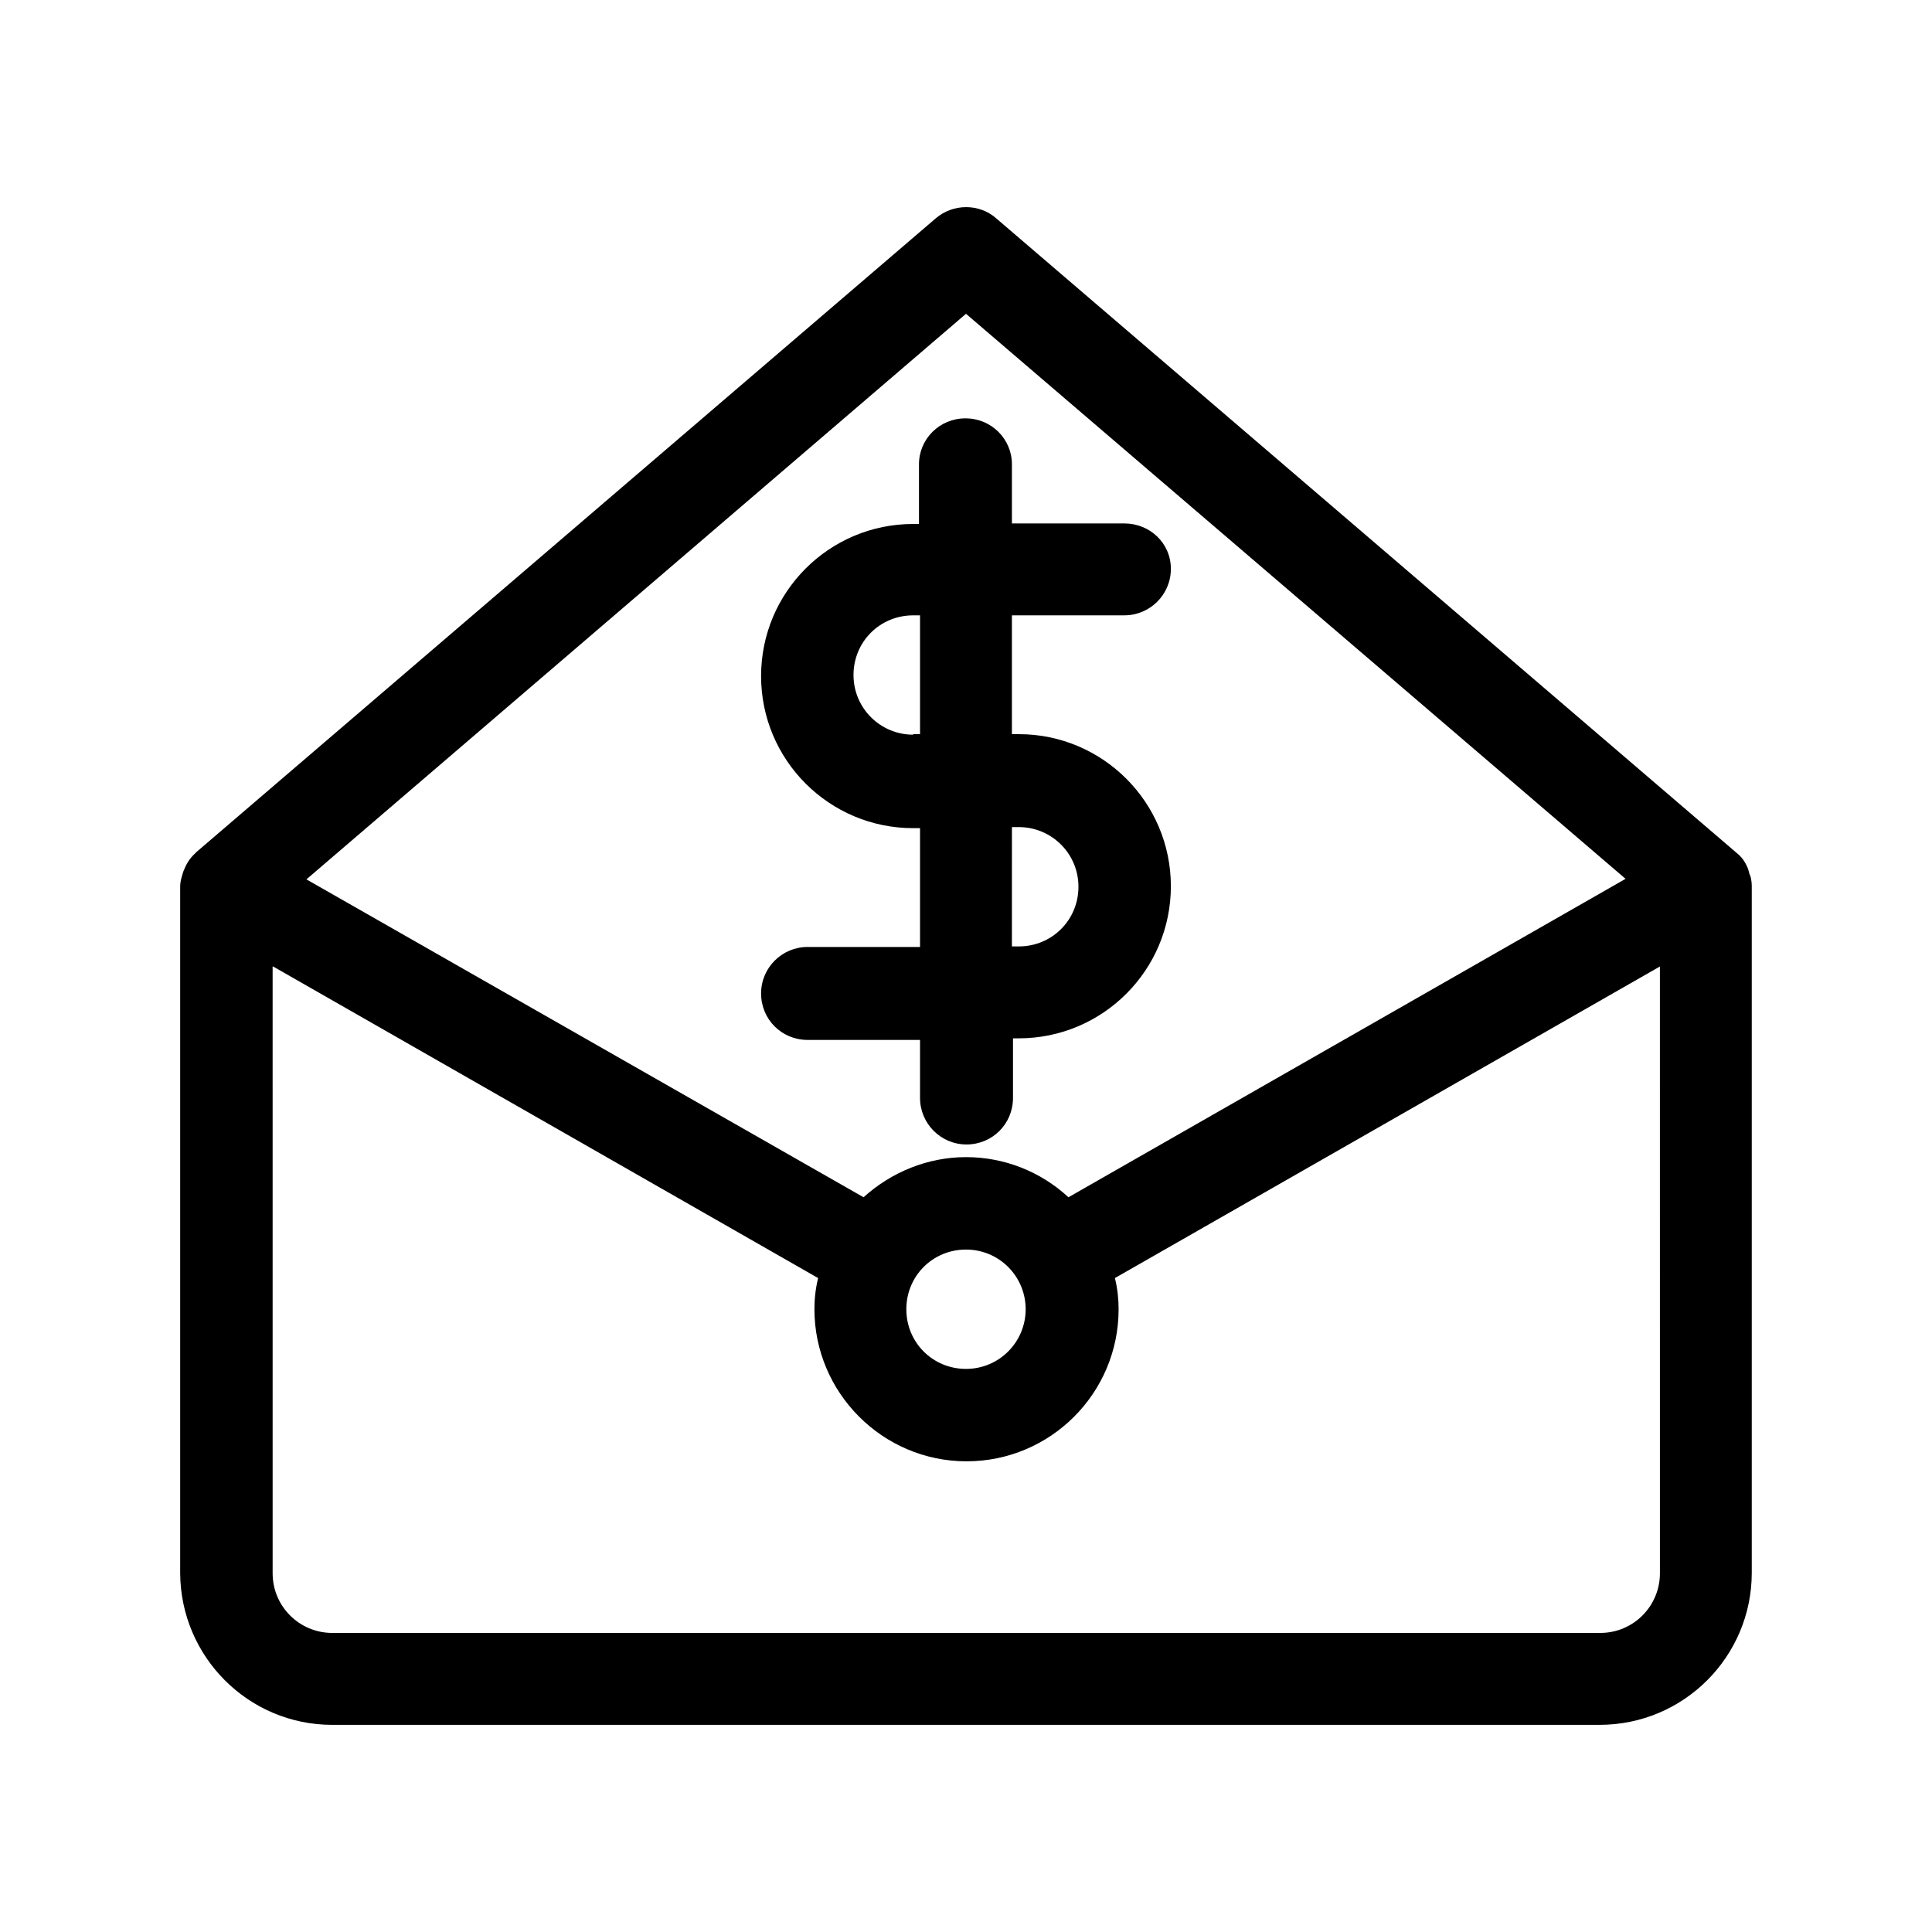
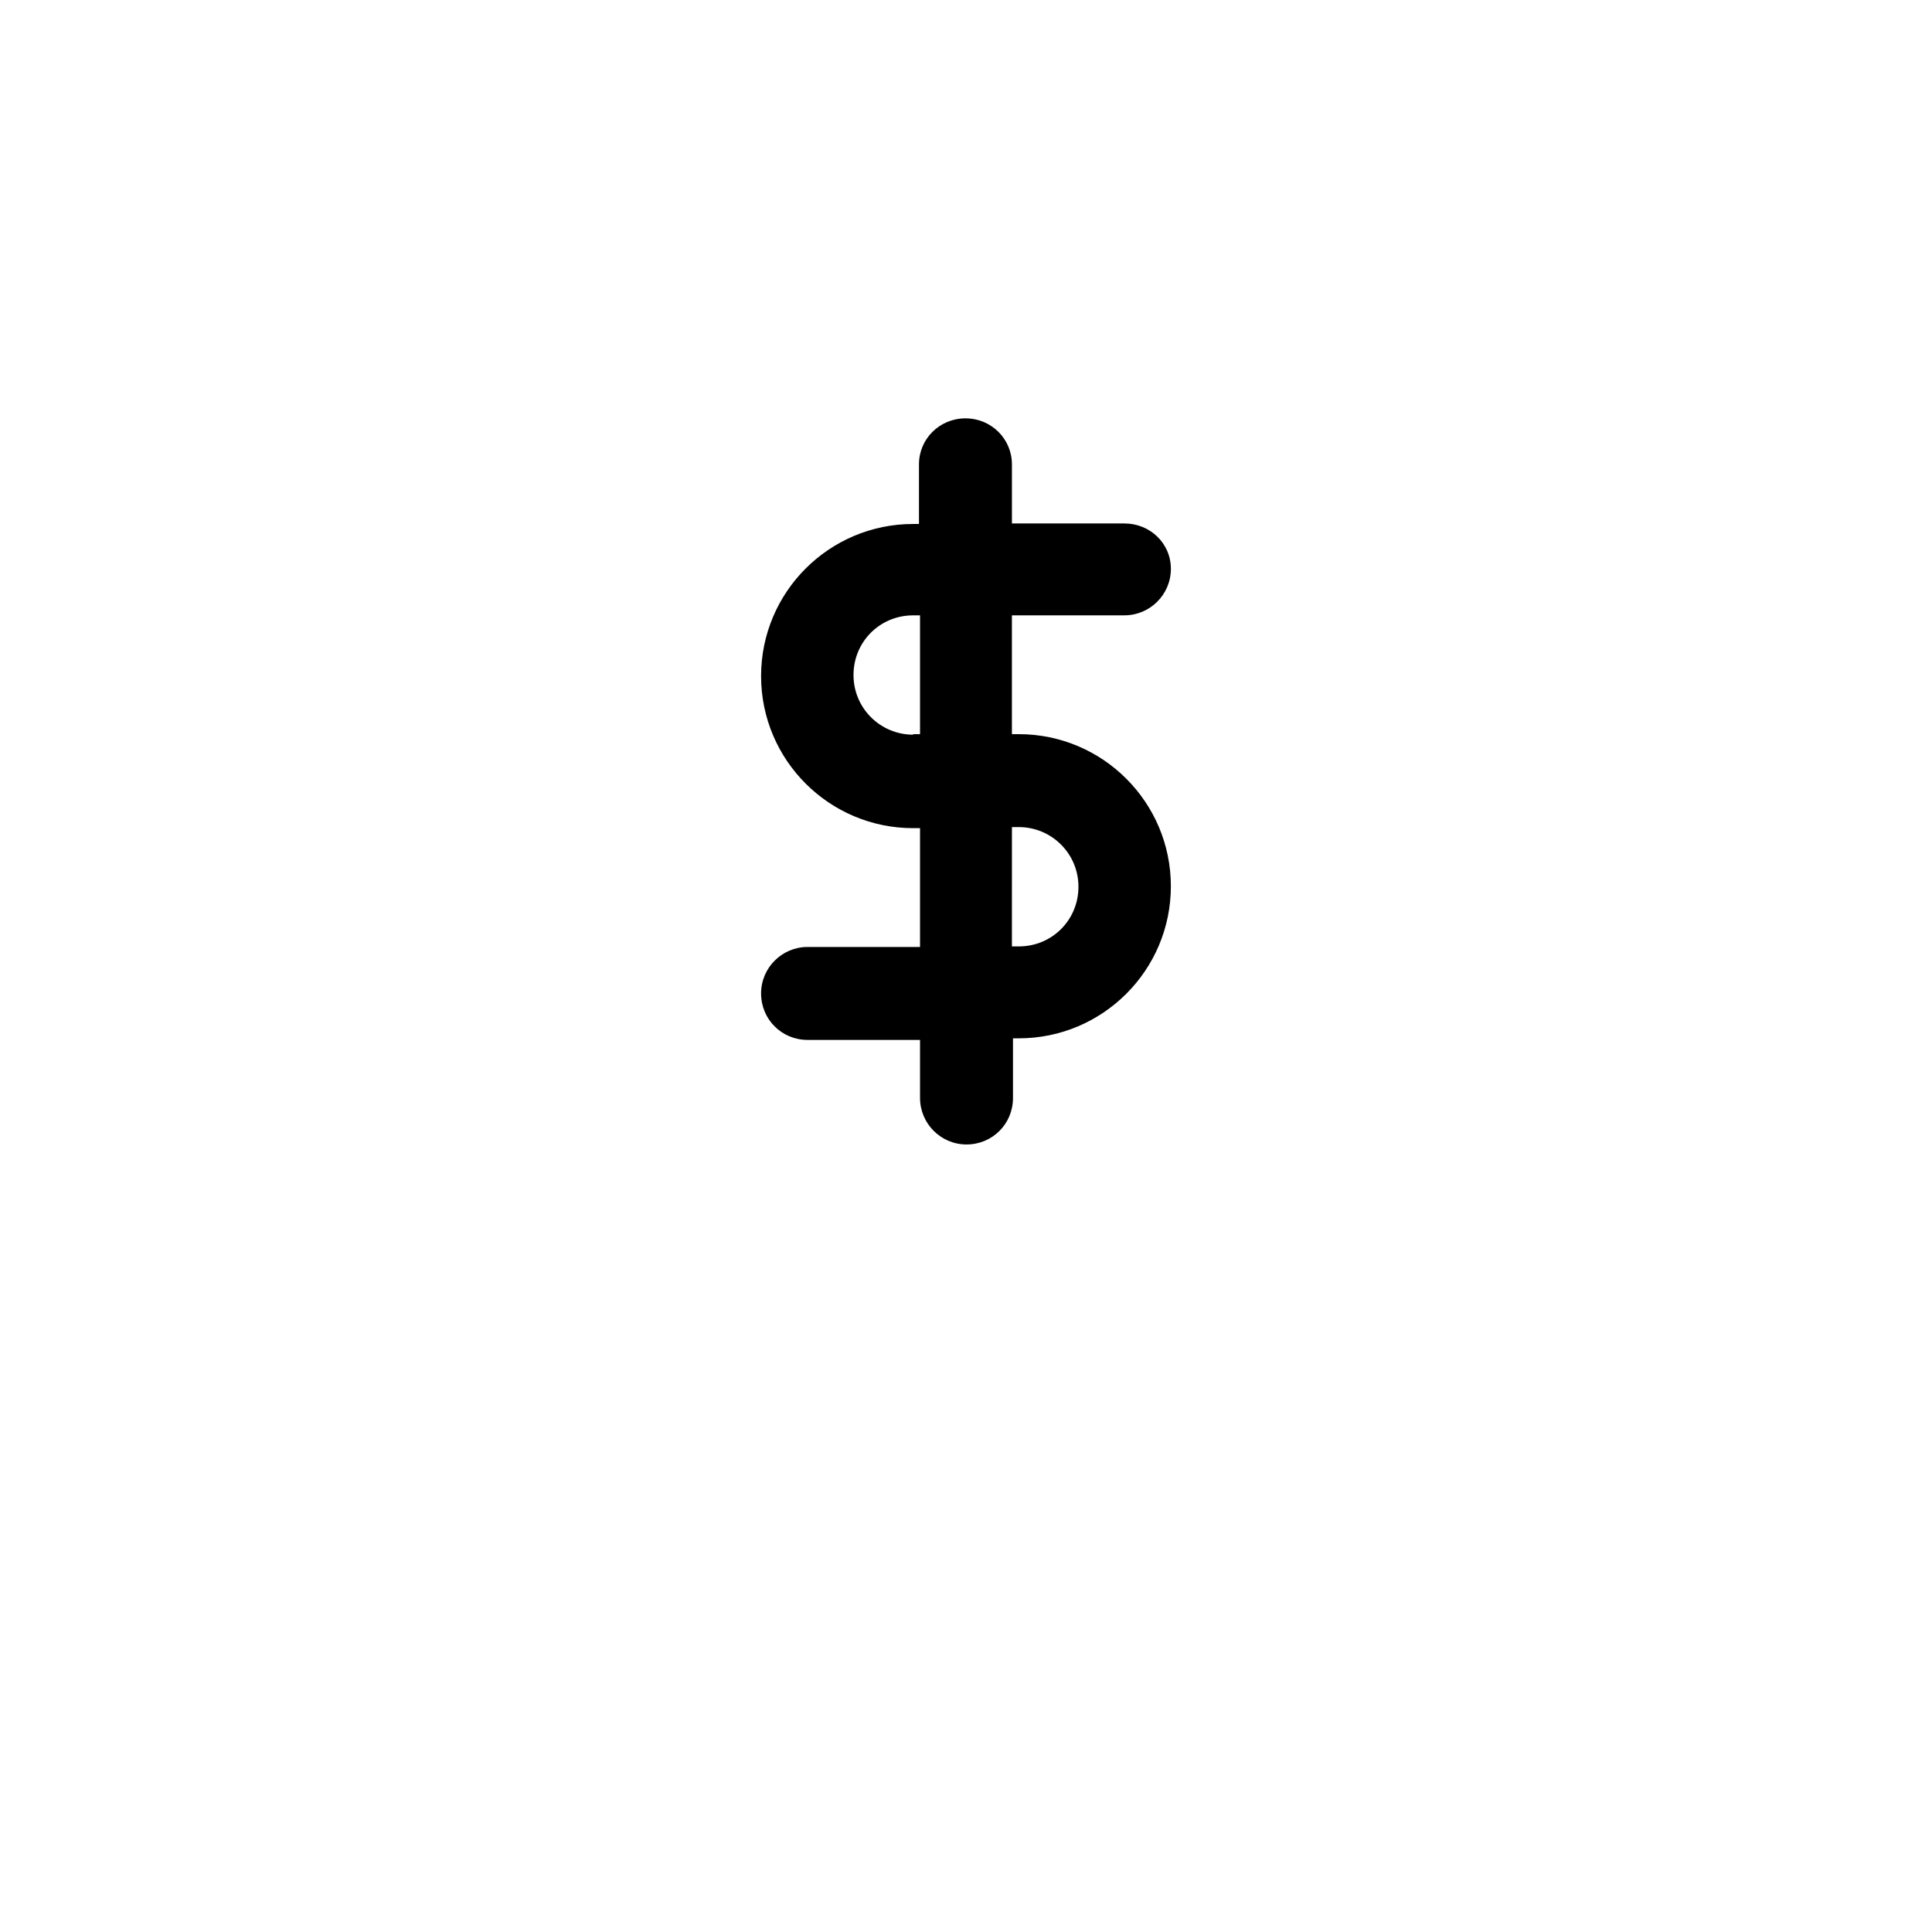
<svg xmlns="http://www.w3.org/2000/svg" fill="#000000" width="800px" height="800px" version="1.1" viewBox="144 144 512 512">
  <g>
    <path d="m387.82 434.98c0 6.719 5.457 12.316 12.316 12.316 6.856 0 12.316-5.457 12.316-12.316v-15.812h1.535c22.25 0 40.305-18.055 40.305-40.305s-18.055-40.305-40.305-40.305h-1.82v-31.488h29.812c6.719 0 12.316-5.457 12.316-12.316-0.004-6.856-5.602-12.035-12.316-12.035h-29.809v-15.676c0-6.719-5.457-12.176-12.316-12.176-6.856 0-12.316 5.457-12.316 12.176v15.812l-1.539 0.004c-22.25 0-40.305 18.055-40.305 40.305s18.055 40.305 40.305 40.305h1.82v31.488h-29.809c-6.719 0-12.316 5.457-12.316 12.316 0 6.856 5.457 12.316 12.316 12.316h29.809zm24.488-71.793h1.68c8.676 0 15.812 6.996 15.812 15.812s-6.996 15.812-15.812 15.812h-1.82l0.004-31.625zm-26.309-24.488c-8.676 0-15.812-6.996-15.812-15.812s6.996-15.812 15.812-15.812h1.82v31.488l-1.82-0.004z" />
-     <path d="m232.06 601.1h335.87c22.25 0 40.305-18.055 40.305-40.305v-181.93c0-1.68-0.418-3.078-0.559-3.078l-0.418-1.539c-0.559-1.398-1.398-2.801-2.519-3.777l-196.77-168.64c-4.477-3.918-11.336-3.918-15.953 0l-195.93 167.94-0.84 0.84c-1.121 1.121-1.961 2.519-2.66 4.34-0.281 0.98-0.84 2.379-0.84 4.059v181.93c0.141 22.113 18.051 40.164 40.305 40.164zm167.94-373.94 174.79 149.74-147.64 84.387c-7.418-6.856-17.074-10.637-27.148-10.637-10.078 0-19.734 3.918-27.148 10.637l-147.65-84.246zm15.812 263.8c0 8.676-6.996 15.812-15.812 15.812s-15.812-6.996-15.812-15.812 6.996-15.812 15.812-15.812c8.816-0.004 15.812 7.137 15.812 15.812zm-199.43-90.828 144.43 82.57c-0.699 2.801-0.98 5.598-0.98 8.258 0 22.113 18.055 40.305 40.305 40.305s40.305-18.055 40.305-40.305c0-2.66-0.281-5.457-0.98-8.258l144.43-82.57 0.004 160.8c0 8.676-6.996 15.812-15.812 15.812h-336.02c-8.676 0-15.812-6.996-15.812-15.812l-0.004-160.8z" />
  </g>
</svg>